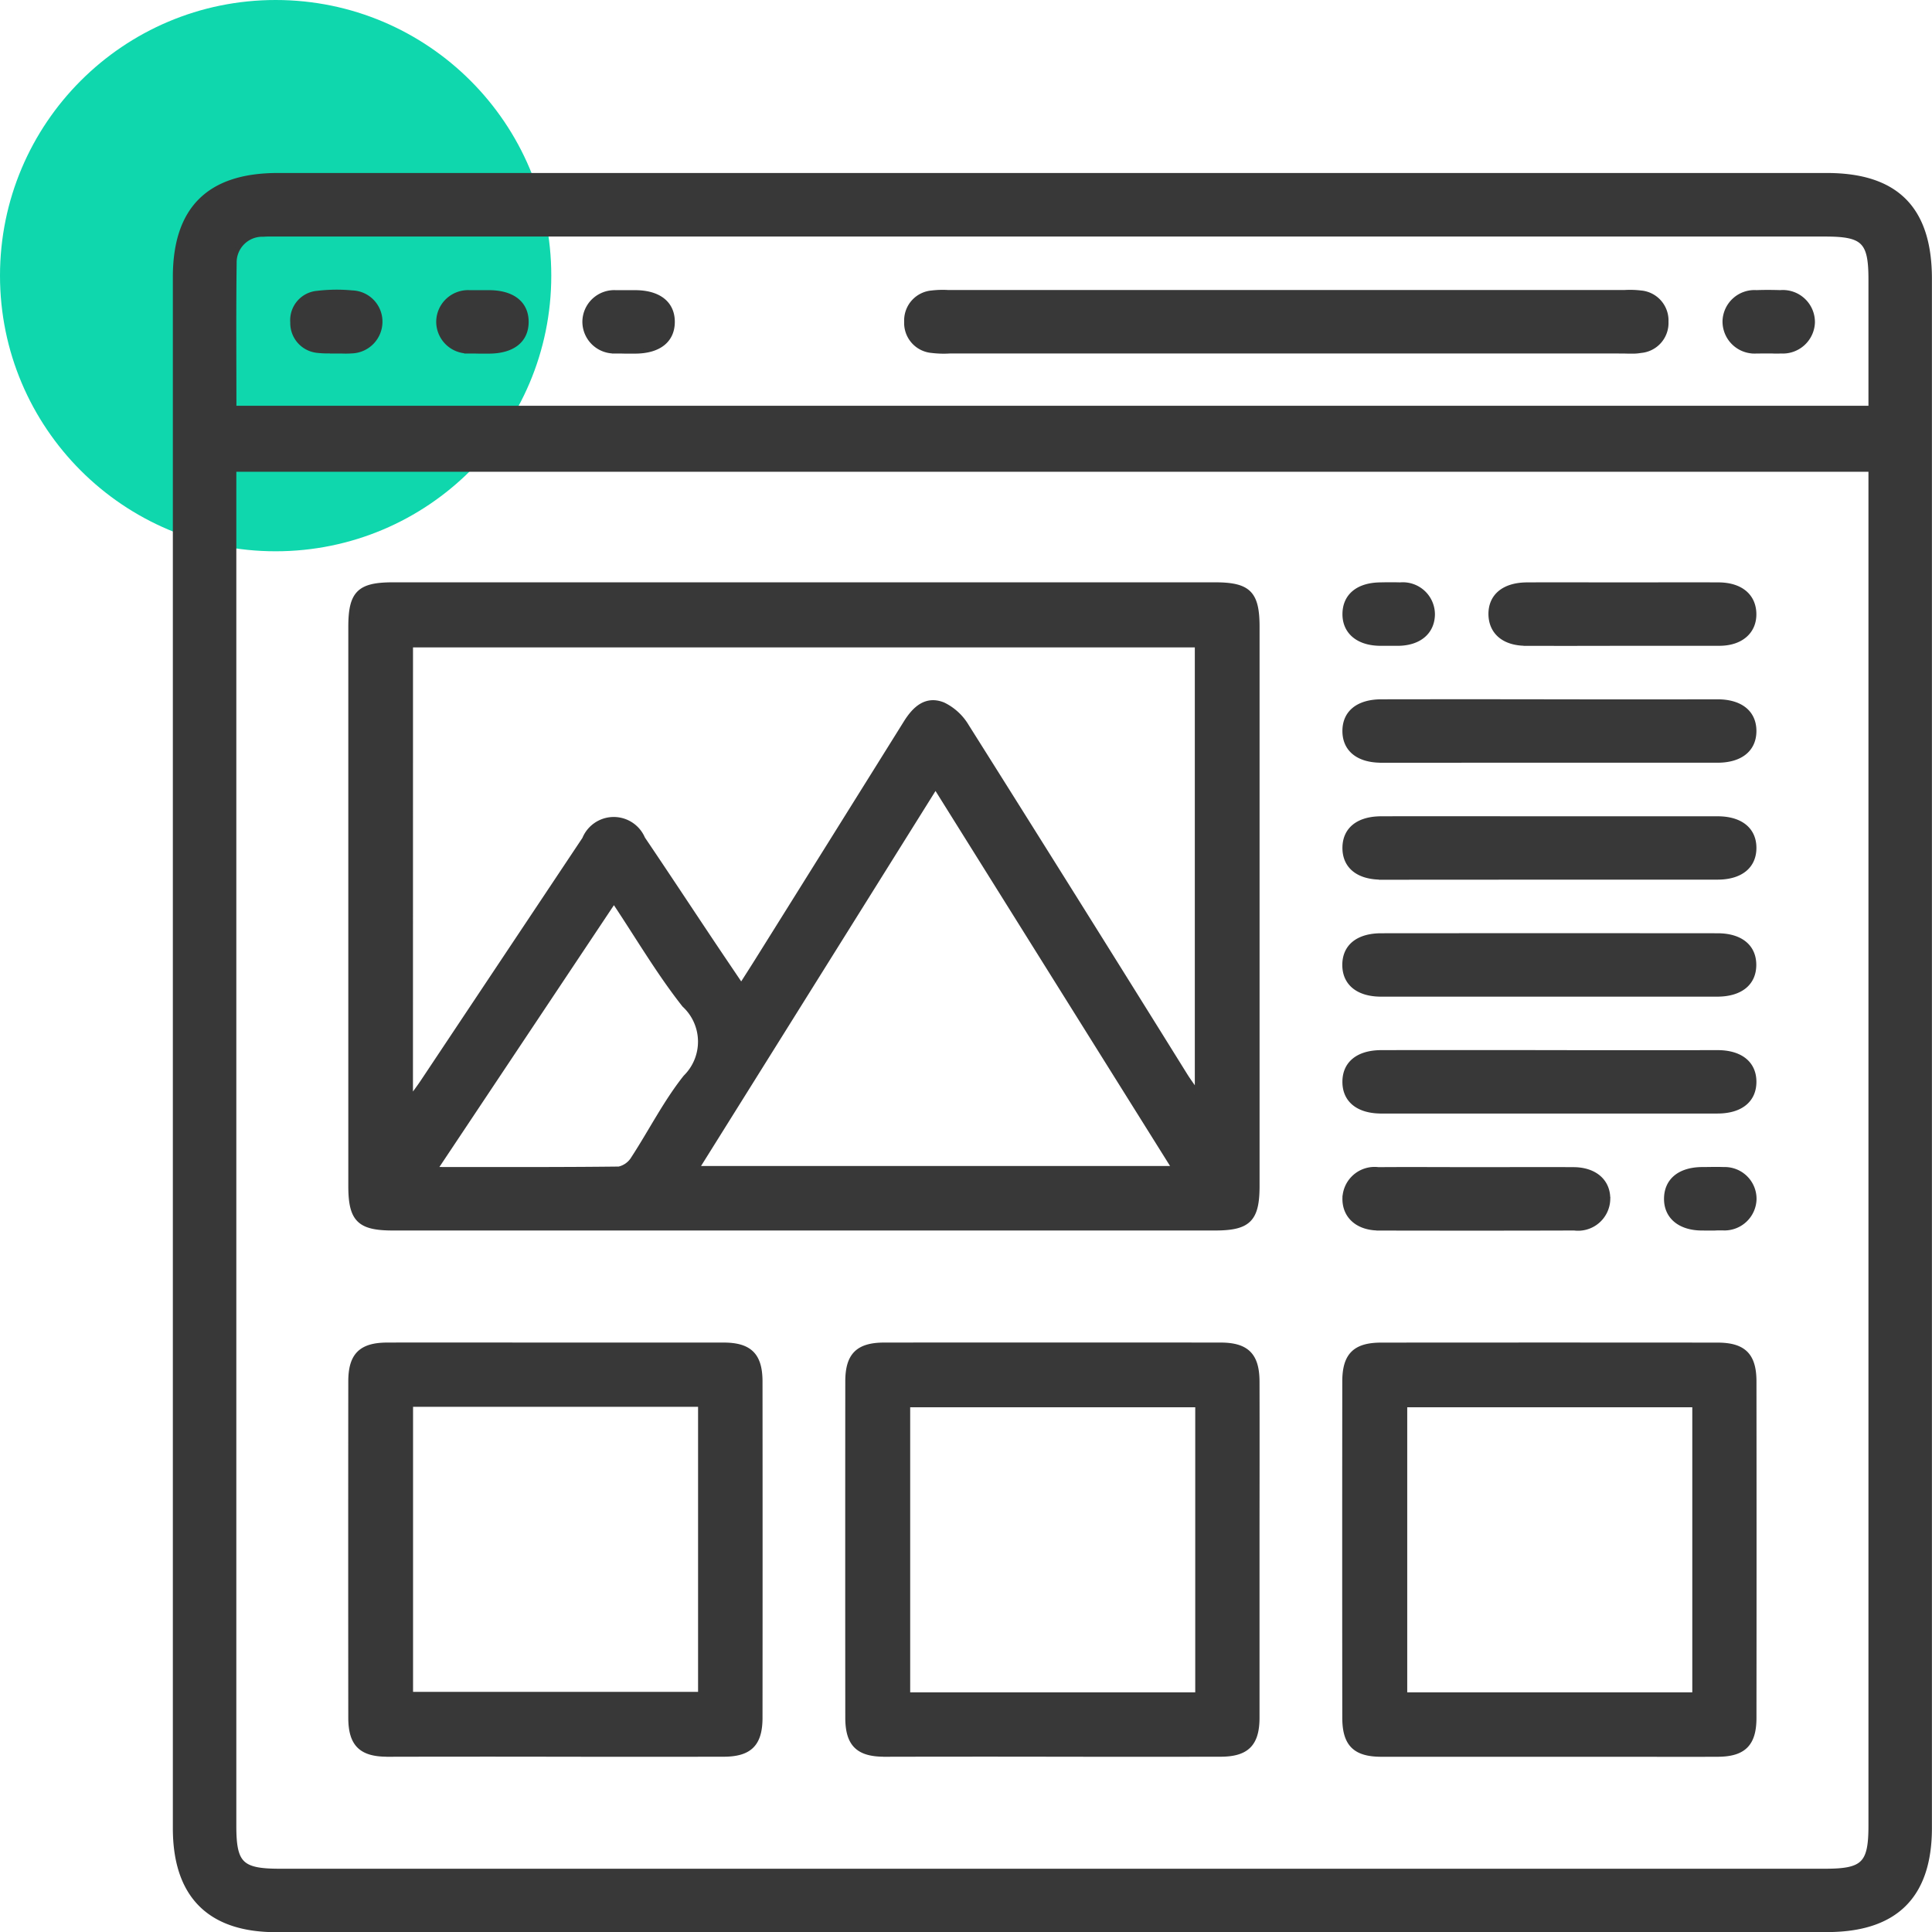
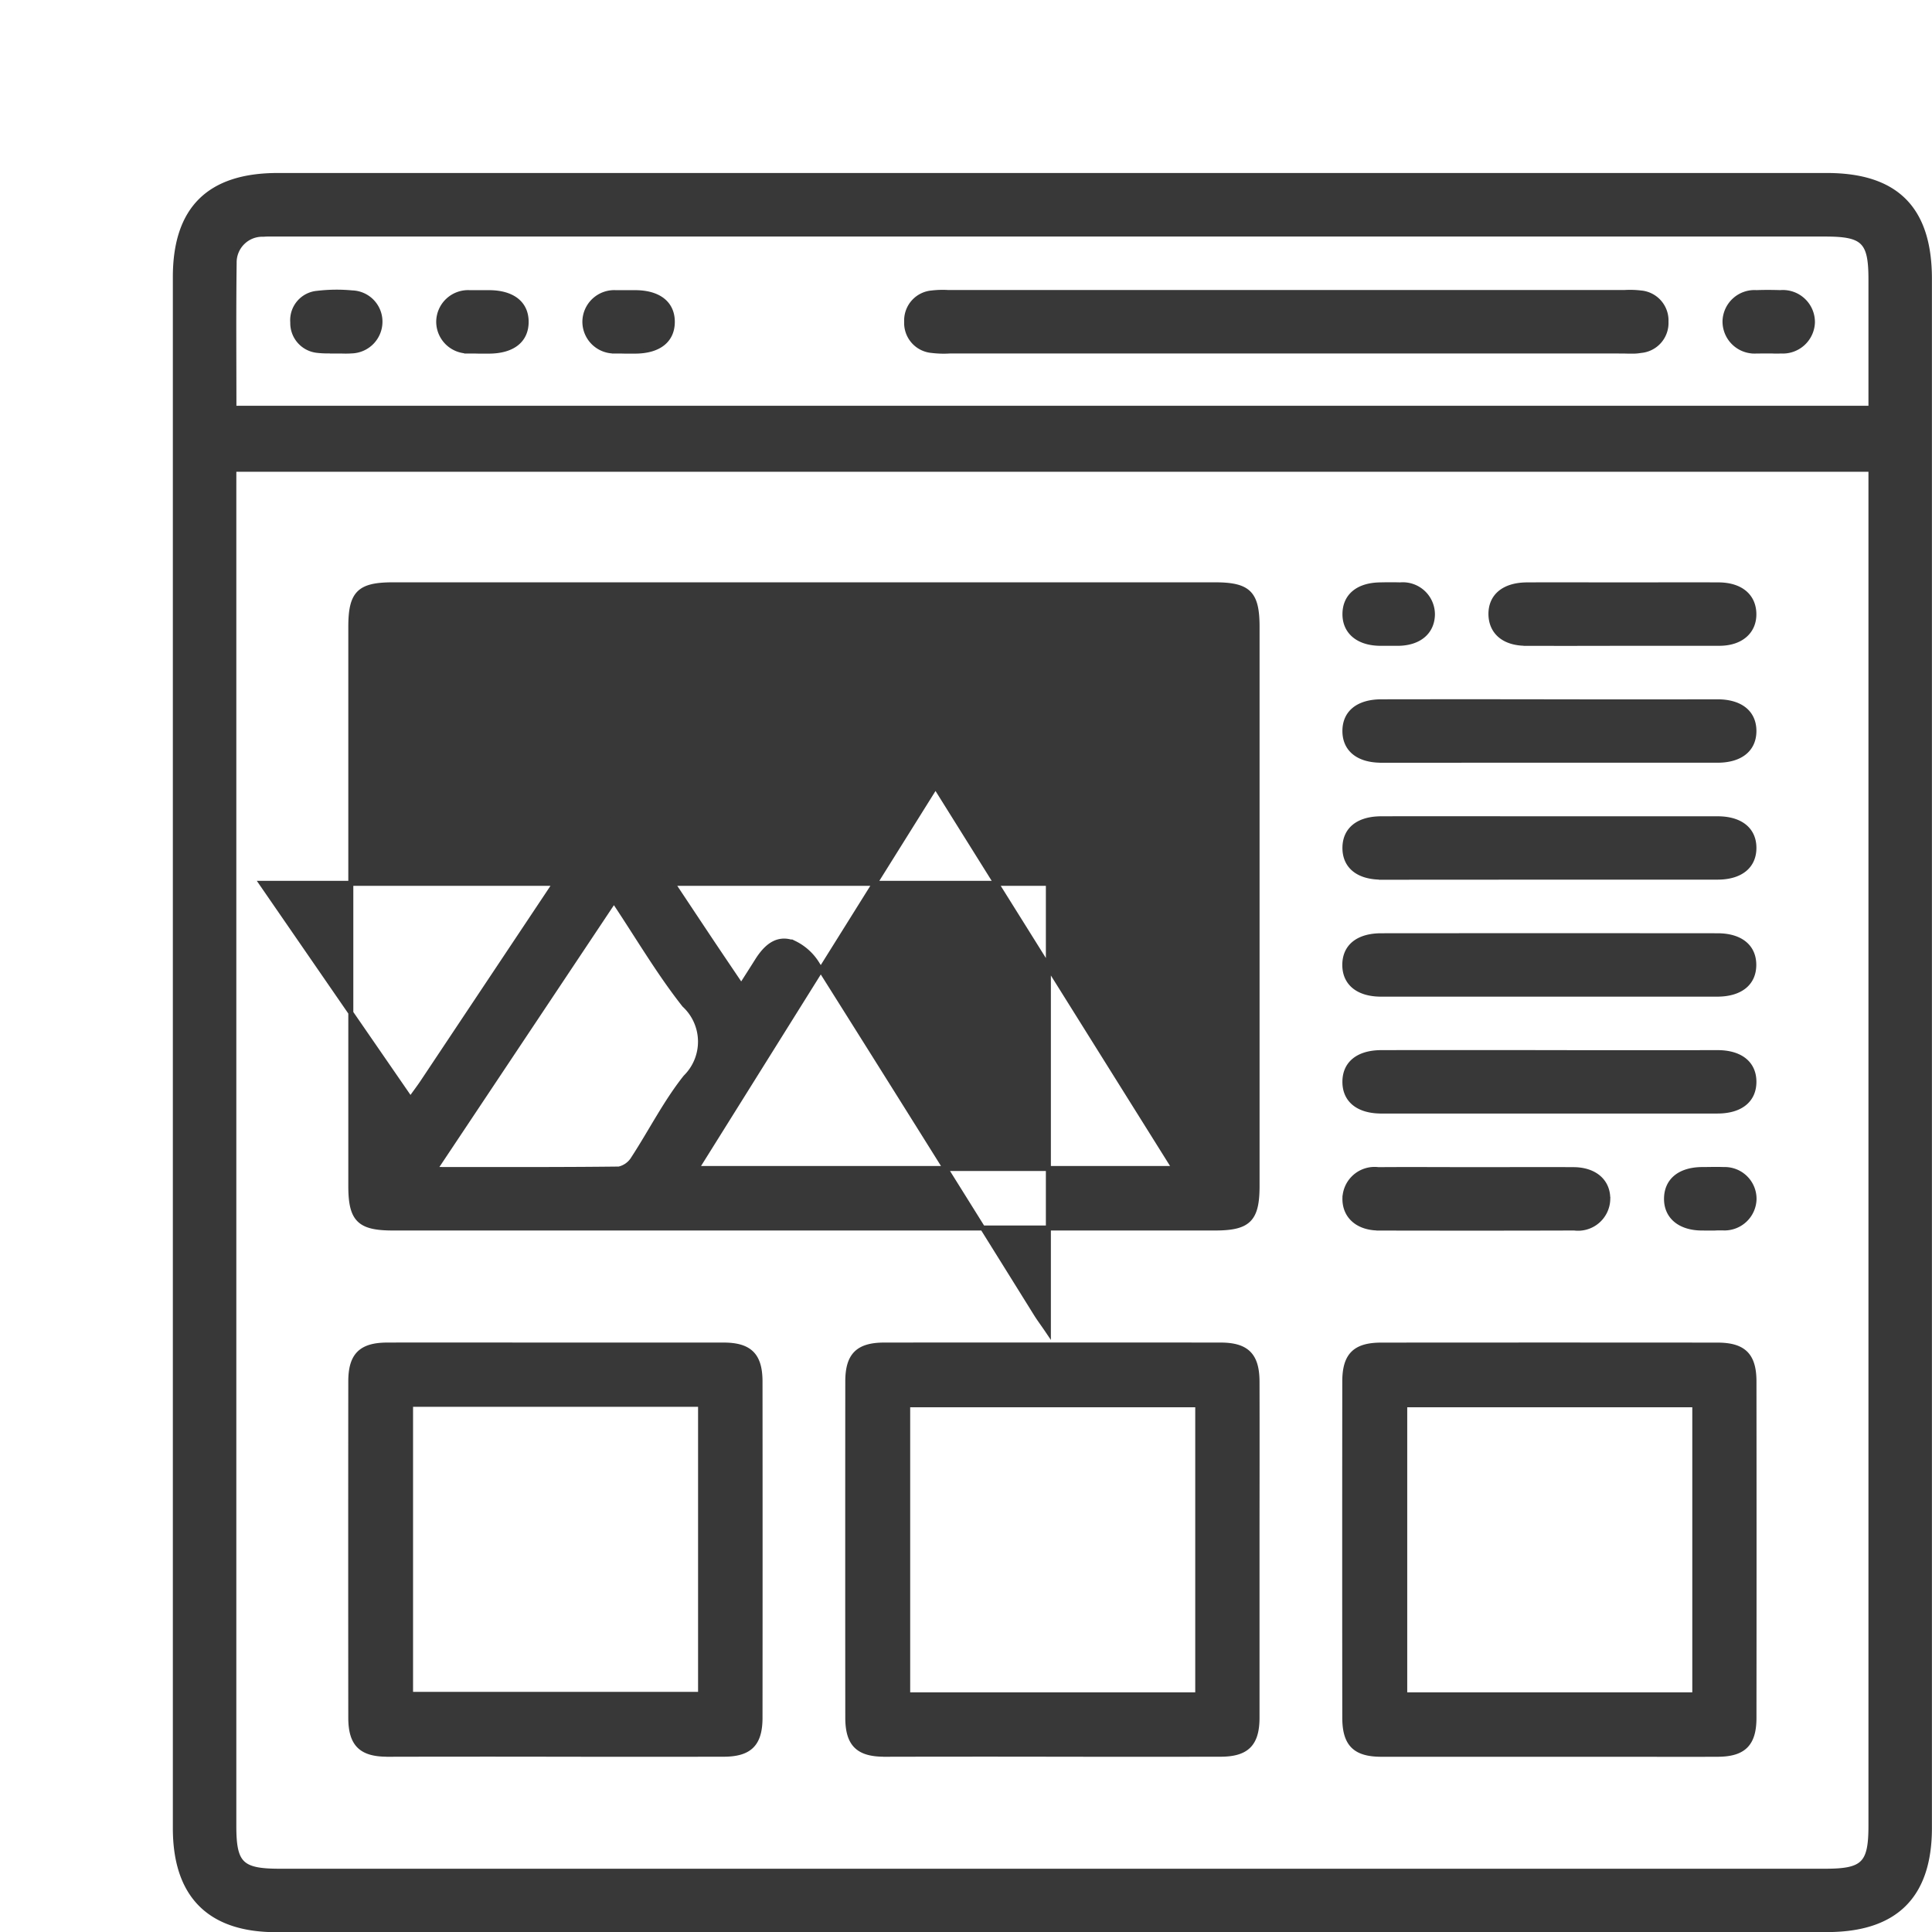
<svg xmlns="http://www.w3.org/2000/svg" width="77.101" height="77.107" viewBox="0 0 77.101 77.107">
  <g id="Corporate_Website_Design" data-name="Corporate Website Design" transform="translate(-765 -4174.992)">
-     <circle id="Ellipse_323" data-name="Ellipse 323" cx="11" cy="11" r="11" transform="translate(765 4174.992)" fill="#0fd7ad" />
-     <path id="Union_638" data-name="Union 638" d="M-3035-11564q-15.491,0-30.984,0c-2.656,0-4.018-1.373-4.018-4.049v-61.9c0-2.719,1.345-4.055,4.084-4.055h61.823c2.771,0,4.093,1.332,4.093,4.123v61.82c0,2.713-1.355,4.057-4.087,4.057H-3035Zm-32.669-57.437v53.289c0,1.531.287,1.816,1.832,1.816h61.673c1.54,0,1.829-.287,1.829-1.82v-54.129h-65.333Zm1.181-10.223a1.124,1.124,0,0,0-1.168,1.145c-.025,1.918-.009,3.834-.009,5.8h65.33v-5.139c0-1.531-.286-1.814-1.832-1.814h-61.664c-.125,0-.25,0-.375,0C-3066.3-11631.67-3066.392-11631.668-3066.486-11631.66Zm24.777,60.658c-1.046,0-1.455-.41-1.456-1.457q-.005-6.709,0-13.416c0-1.047.409-1.455,1.458-1.455q6.708-.006,13.416,0c1.046,0,1.454.41,1.457,1.457.006,2.234,0,4.473,0,6.707s0,4.473,0,6.707c0,1.047-.413,1.457-1.458,1.457q-3.354.006-6.708,0T-3041.709-11571Zm.934-2.369h11.576v-11.576h-11.576Zm-20.768,2.369c-1.046,0-1.455-.41-1.456-1.457q-.006-6.706,0-13.416c0-1.047.409-1.453,1.457-1.455,2.236-.006,4.472,0,6.708,0s4.472,0,6.708,0c1.046,0,1.457.41,1.458,1.455q.006,6.709,0,13.416c0,1.047-.413,1.457-1.458,1.457q-3.354.006-6.708,0T-3061.542-11571Zm.929-2.389h11.574v-11.576h-11.574Zm45.375,2.391c-2.212,0-4.424,0-6.635,0-1.046,0-1.456-.41-1.457-1.457q-.007-6.706,0-13.416c0-1.047.408-1.455,1.456-1.455q6.708-.006,13.415,0c1.048,0,1.458.41,1.458,1.455q.007,6.709,0,13.416c0,1.045-.412,1.455-1.457,1.457q-1.453.006-2.906,0Zm-5.7-2.371h11.576v-11.576h-11.576Zm-1.034-18.631c-.844,0-1.369-.484-1.352-1.193a1.184,1.184,0,0,1,1.334-1.135c1.312-.01,2.625,0,3.937,0,1.289,0,2.577-.008,3.864,0,.845.008,1.371.482,1.353,1.191a1.185,1.185,0,0,1-1.335,1.137q-1.95.006-3.9.006T-3021.975-11592Zm13.379,0h-.17c-.122,0-.243,0-.365,0-.85-.02-1.373-.475-1.362-1.182s.526-1.137,1.4-1.15c.291,0,.583-.012.874,0a1.17,1.17,0,0,1,1.218,1.18,1.18,1.18,0,0,1-1.25,1.148c-.062,0-.123,0-.185,0S-3008.544-11592-3008.6-11592Zm-36.394,0q-8.166,0-16.333,0c-1.338,0-1.677-.338-1.677-1.678q0-11.156,0-22.311c0-1.342.336-1.678,1.676-1.678h32.812c1.34,0,1.678.338,1.678,1.676q0,11.156,0,22.313c0,1.338-.34,1.678-1.678,1.678h-16.479Zm-14.662-2.334c2.557,0,4.956.01,7.354-.018a.909.909,0,0,0,.579-.422c.7-1.074,1.286-2.24,2.079-3.238a2,2,0,0,0-.048-2.893c-1.012-1.283-1.843-2.707-2.812-4.158Zm10.449-.041h19.077c-3.192-5.1-6.333-10.125-9.54-15.254Zm-11.417-2.762c.215-.3.358-.488.489-.684q3.232-4.852,6.463-9.7a1.253,1.253,0,0,1,2.316-.014c.912,1.348,1.807,2.707,2.711,4.061.386.578.776,1.152,1.223,1.816.246-.387.439-.686.628-.988q2.974-4.755,5.944-9.514c.351-.564.807-.992,1.485-.719a2.2,2.2,0,0,1,.928.85q4.389,6.967,8.736,13.955c.13.207.277.4.479.7v-17.895h-31.4Zm38.744.469c-.919,0-1.453-.437-1.452-1.166s.532-1.162,1.453-1.164q3.354-.006,6.708,0t6.708,0c.919,0,1.454.439,1.453,1.166s-.536,1.164-1.454,1.164q-3.354,0-6.707,0T-3021.875-11596.668Zm6.7-4.664q-3.354,0-6.708,0c-.917,0-1.451-.443-1.448-1.172s.534-1.158,1.457-1.158q6.708-.006,13.415,0c.918,0,1.452.441,1.449,1.168s-.539,1.16-1.458,1.162q-1.341,0-2.683,0Zm-6.7-4.67c-.919,0-1.452-.437-1.451-1.166s.532-1.162,1.454-1.162c2.26-.006,4.521,0,6.78,0,2.211,0,4.424,0,6.635,0,.919,0,1.453.438,1.452,1.164s-.536,1.164-1.454,1.164q-3.506,0-7.011,0Q-3018.674-11606-3021.876-11606Zm0-4.666c-.918,0-1.452-.437-1.452-1.166s.532-1.162,1.453-1.164q3.354-.006,6.708,0t6.708,0c.92,0,1.454.439,1.453,1.166s-.536,1.164-1.454,1.164q-3.354,0-6.708,0T-3021.875-11610.668Zm5.776-4.666c-.869,0-1.385-.441-1.4-1.15-.01-.729.524-1.176,1.437-1.18,1.288-.006,2.576,0,3.863,0,1.264,0,2.528-.006,3.792,0,.864.006,1.386.443,1.4,1.148s-.514,1.178-1.365,1.182q-1.89,0-3.78,0Q-3014.125-11615.33-3016.1-11615.334Zm-5.5,0c-.121,0-.243,0-.364,0-.85-.02-1.373-.475-1.362-1.182s.526-1.135,1.4-1.148c.267-.006.534-.008.8,0a1.181,1.181,0,0,1,1.29,1.182c-.011.684-.516,1.125-1.324,1.148-.053,0-.106,0-.159,0Zm9.35-11.666q-6.743,0-13.488,0-6.672,0-13.344,0a3.918,3.918,0,0,1-.727-.02,1.1,1.1,0,0,1-1.008-1.148,1.1,1.1,0,0,1,1.007-1.146,3.658,3.658,0,0,1,.655-.018h26.977a3.655,3.655,0,0,1,.655.018,1.1,1.1,0,0,1,1.008,1.146,1.1,1.1,0,0,1-1.008,1.148,1.769,1.769,0,0,1-.338.027C-3011.991-11626.992-3012.122-11627-3012.251-11627Zm-40.182,0a1.17,1.17,0,0,1-1.227-1.168,1.172,1.172,0,0,1,1.24-1.158c.11,0,.221,0,.332,0,.059,0,.118,0,.178,0,.1,0,.195,0,.292,0,.917.012,1.451.443,1.447,1.172s-.539,1.15-1.459,1.16c-.148,0-.3,0-.445,0C-3052.2-11627-3052.315-11627-3052.433-11627Zm-5.833,0a1.17,1.17,0,0,1-1.227-1.168,1.172,1.172,0,0,1,1.24-1.158c.11,0,.221,0,.332,0,.059,0,.119,0,.179,0,.1,0,.194,0,.291,0,.917.012,1.451.443,1.447,1.172s-.539,1.15-1.459,1.16c-.148,0-.3,0-.445,0C-3058.03-11627-3058.148-11627-3058.267-11627Zm51.389,0a1.18,1.18,0,0,1-1.283-1.189,1.176,1.176,0,0,1,1.257-1.139c.315-.012.632-.01.947,0a1.18,1.18,0,0,1,1.284,1.188,1.183,1.183,0,0,1-1.257,1.141c-.114.006-.228.006-.34,0-.057,0-.114,0-.17,0l-.281,0C-3006.774-11627-3006.826-11627-3006.878-11627Zm-56.755,0v-.016a3.461,3.461,0,0,1-.726-.01,1.093,1.093,0,0,1-.959-1.113,1.076,1.076,0,0,1,.985-1.162,6.536,6.536,0,0,1,1.382-.016,1.146,1.146,0,0,1,1.112,1.129,1.166,1.166,0,0,1-1.138,1.186c-.081.006-.162.008-.243.008C-3063.358-11627-3063.5-11627-3063.633-11627Z" transform="translate(3842 15816)" fill="#383838" stroke="#383838" stroke-miterlimit="10" stroke-width="0.2" />
+     <path id="Union_638" data-name="Union 638" d="M-3035-11564q-15.491,0-30.984,0c-2.656,0-4.018-1.373-4.018-4.049v-61.9c0-2.719,1.345-4.055,4.084-4.055h61.823c2.771,0,4.093,1.332,4.093,4.123v61.82c0,2.713-1.355,4.057-4.087,4.057H-3035Zm-32.669-57.437v53.289c0,1.531.287,1.816,1.832,1.816h61.673c1.54,0,1.829-.287,1.829-1.82v-54.129h-65.333Zm1.181-10.223a1.124,1.124,0,0,0-1.168,1.145c-.025,1.918-.009,3.834-.009,5.8h65.33v-5.139c0-1.531-.286-1.814-1.832-1.814h-61.664c-.125,0-.25,0-.375,0C-3066.3-11631.67-3066.392-11631.668-3066.486-11631.66Zm24.777,60.658c-1.046,0-1.455-.41-1.456-1.457q-.005-6.709,0-13.416c0-1.047.409-1.455,1.458-1.455q6.708-.006,13.416,0c1.046,0,1.454.41,1.457,1.457.006,2.234,0,4.473,0,6.707s0,4.473,0,6.707c0,1.047-.413,1.457-1.458,1.457q-3.354.006-6.708,0T-3041.709-11571Zm.934-2.369h11.576v-11.576h-11.576Zm-20.768,2.369c-1.046,0-1.455-.41-1.456-1.457q-.006-6.706,0-13.416c0-1.047.409-1.453,1.457-1.455,2.236-.006,4.472,0,6.708,0s4.472,0,6.708,0c1.046,0,1.457.41,1.458,1.455q.006,6.709,0,13.416c0,1.047-.413,1.457-1.458,1.457q-3.354.006-6.708,0T-3061.542-11571Zm.929-2.389h11.574v-11.576h-11.574Zm45.375,2.391c-2.212,0-4.424,0-6.635,0-1.046,0-1.456-.41-1.457-1.457q-.007-6.706,0-13.416c0-1.047.408-1.455,1.456-1.455q6.708-.006,13.415,0c1.048,0,1.458.41,1.458,1.455q.007,6.709,0,13.416c0,1.045-.412,1.455-1.457,1.457q-1.453.006-2.906,0Zm-5.7-2.371h11.576v-11.576h-11.576Zm-1.034-18.631c-.844,0-1.369-.484-1.352-1.193a1.184,1.184,0,0,1,1.334-1.135c1.312-.01,2.625,0,3.937,0,1.289,0,2.577-.008,3.864,0,.845.008,1.371.482,1.353,1.191a1.185,1.185,0,0,1-1.335,1.137q-1.95.006-3.9.006T-3021.975-11592Zm13.379,0h-.17c-.122,0-.243,0-.365,0-.85-.02-1.373-.475-1.362-1.182s.526-1.137,1.4-1.15c.291,0,.583-.012.874,0a1.17,1.17,0,0,1,1.218,1.18,1.18,1.18,0,0,1-1.25,1.148c-.062,0-.123,0-.185,0S-3008.544-11592-3008.6-11592Zm-36.394,0q-8.166,0-16.333,0c-1.338,0-1.677-.338-1.677-1.678q0-11.156,0-22.311c0-1.342.336-1.678,1.676-1.678h32.812c1.34,0,1.678.338,1.678,1.676q0,11.156,0,22.313c0,1.338-.34,1.678-1.678,1.678h-16.479Zm-14.662-2.334c2.557,0,4.956.01,7.354-.018a.909.909,0,0,0,.579-.422c.7-1.074,1.286-2.24,2.079-3.238a2,2,0,0,0-.048-2.893c-1.012-1.283-1.843-2.707-2.812-4.158Zm10.449-.041h19.077c-3.192-5.1-6.333-10.125-9.54-15.254Zm-11.417-2.762c.215-.3.358-.488.489-.684q3.232-4.852,6.463-9.7a1.253,1.253,0,0,1,2.316-.014c.912,1.348,1.807,2.707,2.711,4.061.386.578.776,1.152,1.223,1.816.246-.387.439-.686.628-.988c.351-.564.807-.992,1.485-.719a2.2,2.2,0,0,1,.928.85q4.389,6.967,8.736,13.955c.13.207.277.4.479.7v-17.895h-31.4Zm38.744.469c-.919,0-1.453-.437-1.452-1.166s.532-1.162,1.453-1.164q3.354-.006,6.708,0t6.708,0c.919,0,1.454.439,1.453,1.166s-.536,1.164-1.454,1.164q-3.354,0-6.707,0T-3021.875-11596.668Zm6.7-4.664q-3.354,0-6.708,0c-.917,0-1.451-.443-1.448-1.172s.534-1.158,1.457-1.158q6.708-.006,13.415,0c.918,0,1.452.441,1.449,1.168s-.539,1.16-1.458,1.162q-1.341,0-2.683,0Zm-6.7-4.67c-.919,0-1.452-.437-1.451-1.166s.532-1.162,1.454-1.162c2.26-.006,4.521,0,6.78,0,2.211,0,4.424,0,6.635,0,.919,0,1.453.438,1.452,1.164s-.536,1.164-1.454,1.164q-3.506,0-7.011,0Q-3018.674-11606-3021.876-11606Zm0-4.666c-.918,0-1.452-.437-1.452-1.166s.532-1.162,1.453-1.164q3.354-.006,6.708,0t6.708,0c.92,0,1.454.439,1.453,1.166s-.536,1.164-1.454,1.164q-3.354,0-6.708,0T-3021.875-11610.668Zm5.776-4.666c-.869,0-1.385-.441-1.4-1.15-.01-.729.524-1.176,1.437-1.18,1.288-.006,2.576,0,3.863,0,1.264,0,2.528-.006,3.792,0,.864.006,1.386.443,1.4,1.148s-.514,1.178-1.365,1.182q-1.89,0-3.78,0Q-3014.125-11615.33-3016.1-11615.334Zm-5.5,0c-.121,0-.243,0-.364,0-.85-.02-1.373-.475-1.362-1.182s.526-1.135,1.4-1.148c.267-.006.534-.008.8,0a1.181,1.181,0,0,1,1.29,1.182c-.011.684-.516,1.125-1.324,1.148-.053,0-.106,0-.159,0Zm9.35-11.666q-6.743,0-13.488,0-6.672,0-13.344,0a3.918,3.918,0,0,1-.727-.02,1.1,1.1,0,0,1-1.008-1.148,1.1,1.1,0,0,1,1.007-1.146,3.658,3.658,0,0,1,.655-.018h26.977a3.655,3.655,0,0,1,.655.018,1.1,1.1,0,0,1,1.008,1.146,1.1,1.1,0,0,1-1.008,1.148,1.769,1.769,0,0,1-.338.027C-3011.991-11626.992-3012.122-11627-3012.251-11627Zm-40.182,0a1.17,1.17,0,0,1-1.227-1.168,1.172,1.172,0,0,1,1.24-1.158c.11,0,.221,0,.332,0,.059,0,.118,0,.178,0,.1,0,.195,0,.292,0,.917.012,1.451.443,1.447,1.172s-.539,1.15-1.459,1.16c-.148,0-.3,0-.445,0C-3052.2-11627-3052.315-11627-3052.433-11627Zm-5.833,0a1.17,1.17,0,0,1-1.227-1.168,1.172,1.172,0,0,1,1.24-1.158c.11,0,.221,0,.332,0,.059,0,.119,0,.179,0,.1,0,.194,0,.291,0,.917.012,1.451.443,1.447,1.172s-.539,1.15-1.459,1.16c-.148,0-.3,0-.445,0C-3058.03-11627-3058.148-11627-3058.267-11627Zm51.389,0a1.18,1.18,0,0,1-1.283-1.189,1.176,1.176,0,0,1,1.257-1.139c.315-.012.632-.01.947,0a1.18,1.18,0,0,1,1.284,1.188,1.183,1.183,0,0,1-1.257,1.141c-.114.006-.228.006-.34,0-.057,0-.114,0-.17,0l-.281,0C-3006.774-11627-3006.826-11627-3006.878-11627Zm-56.755,0v-.016a3.461,3.461,0,0,1-.726-.01,1.093,1.093,0,0,1-.959-1.113,1.076,1.076,0,0,1,.985-1.162,6.536,6.536,0,0,1,1.382-.016,1.146,1.146,0,0,1,1.112,1.129,1.166,1.166,0,0,1-1.138,1.186c-.081.006-.162.008-.243.008C-3063.358-11627-3063.5-11627-3063.633-11627Z" transform="translate(3842 15816)" fill="#383838" stroke="#383838" stroke-miterlimit="10" stroke-width="0.2" />
  </g>
</svg>